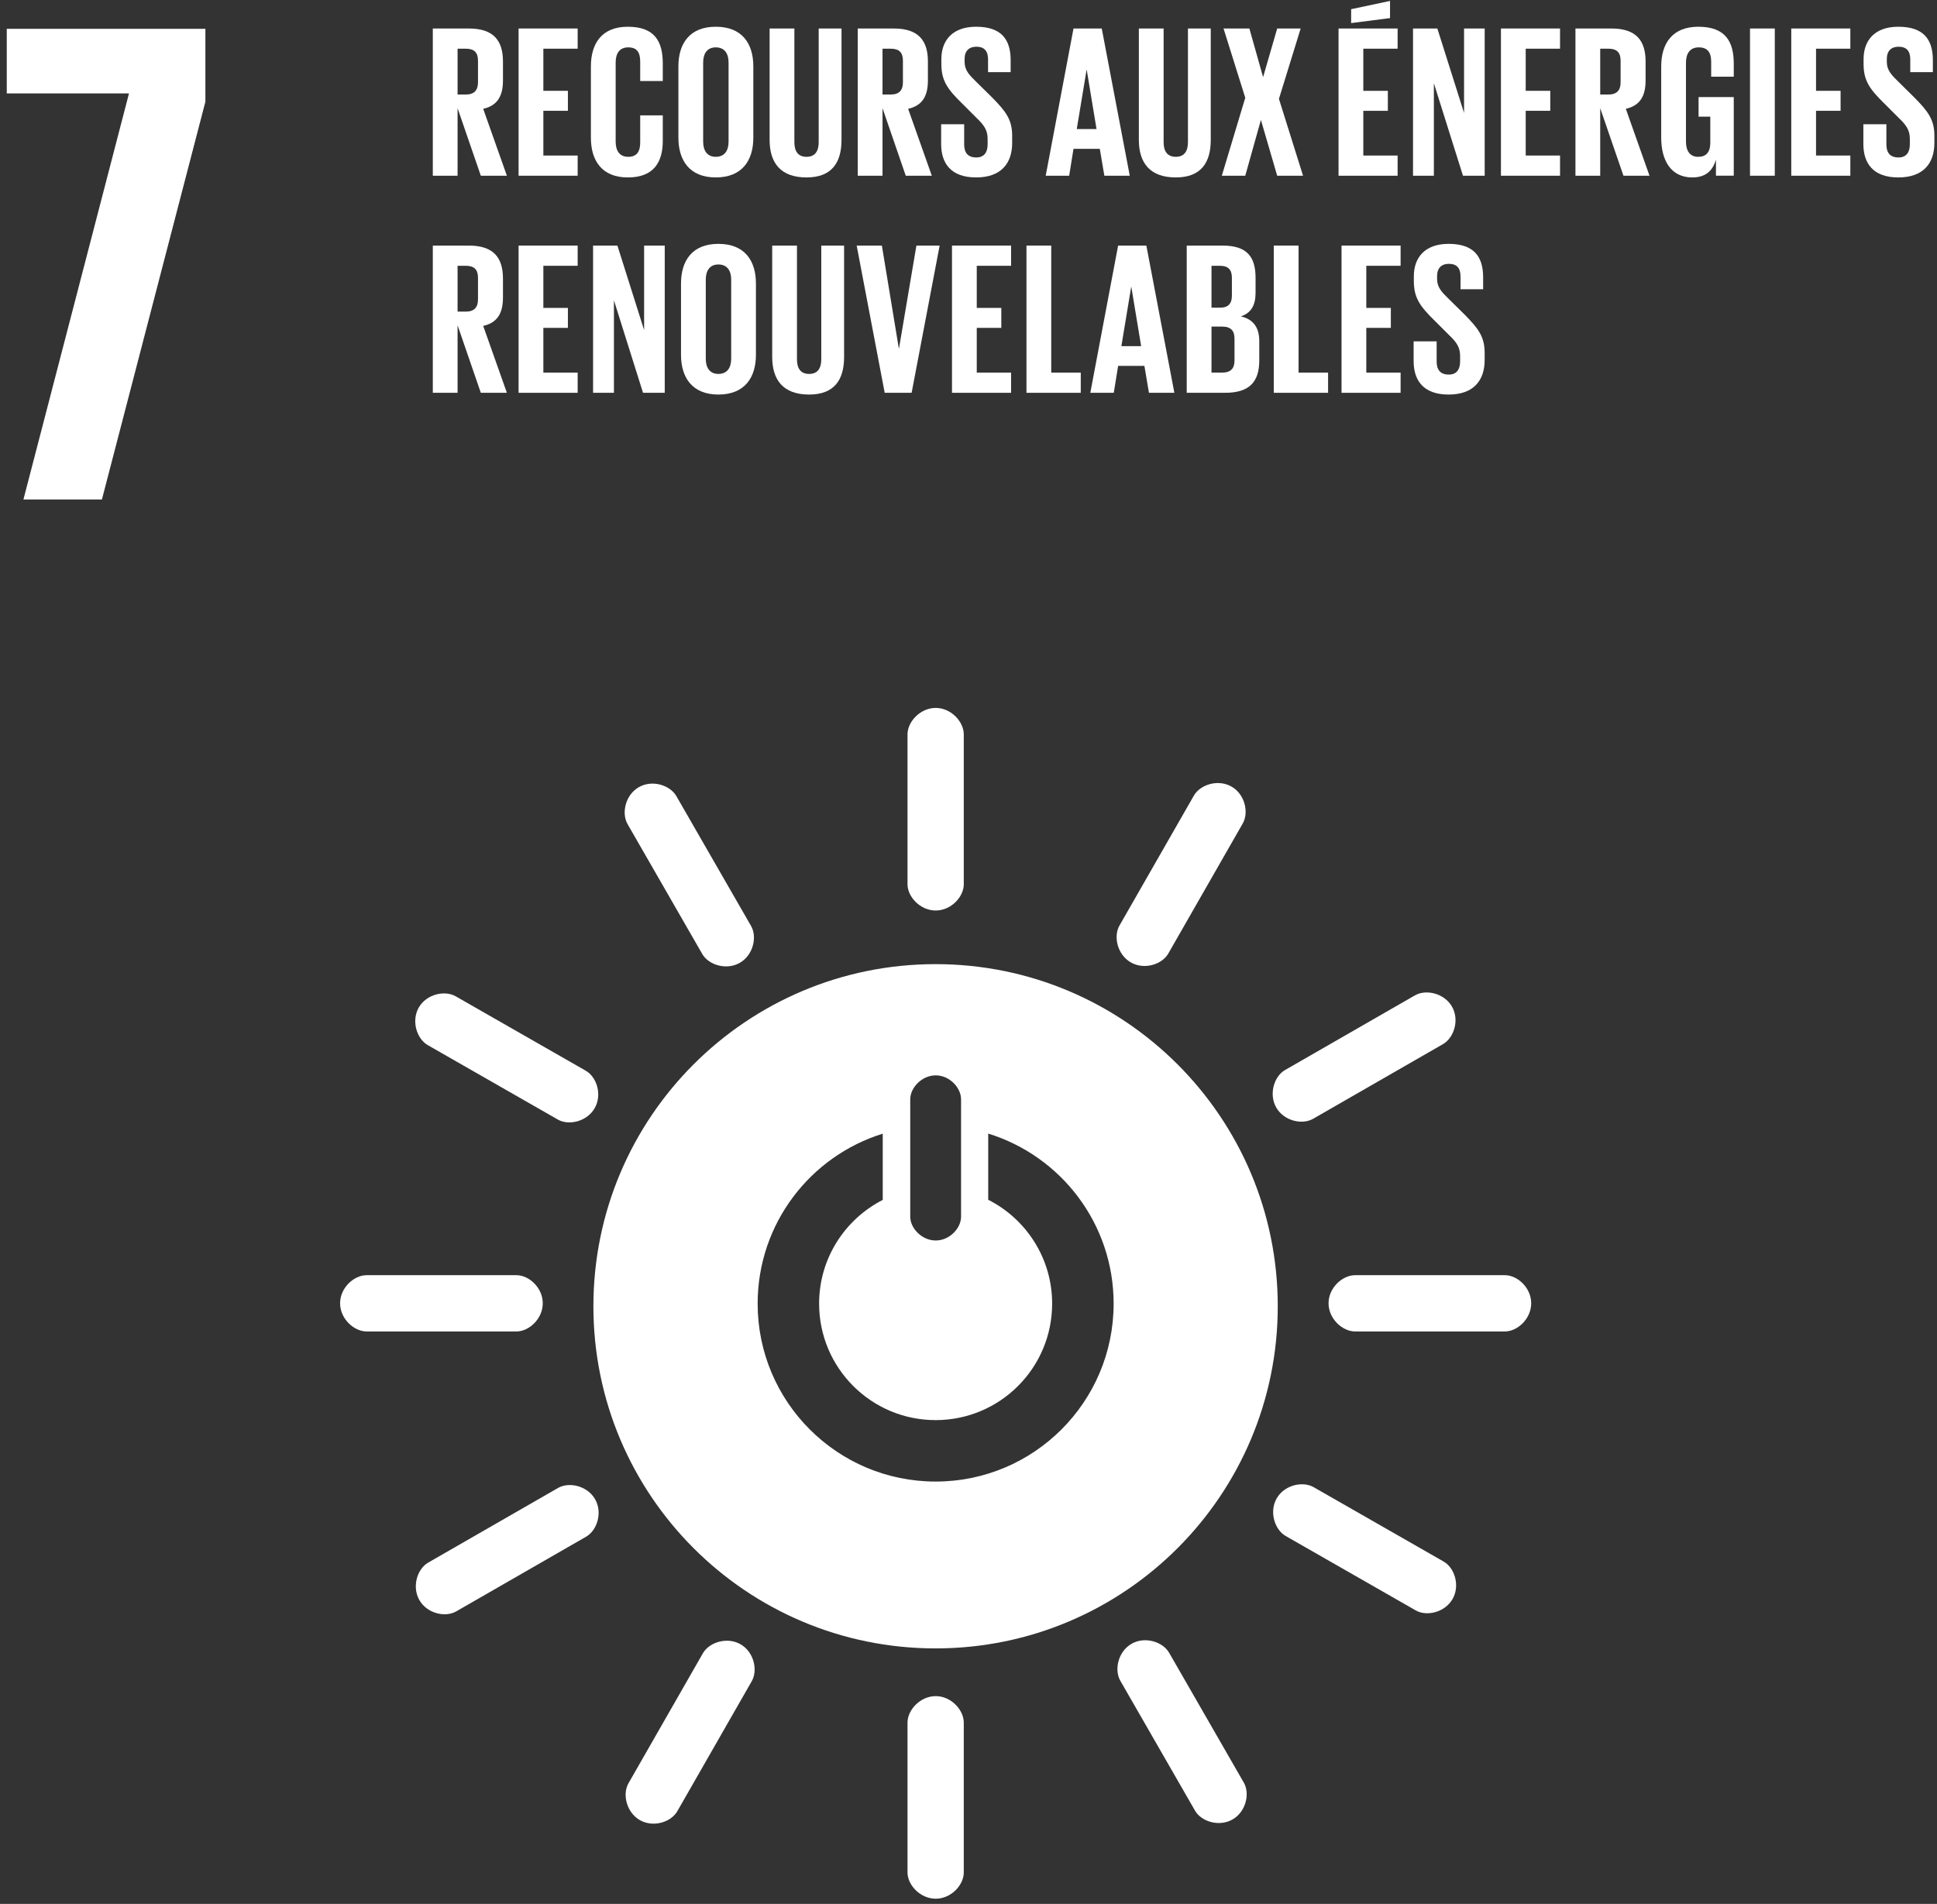
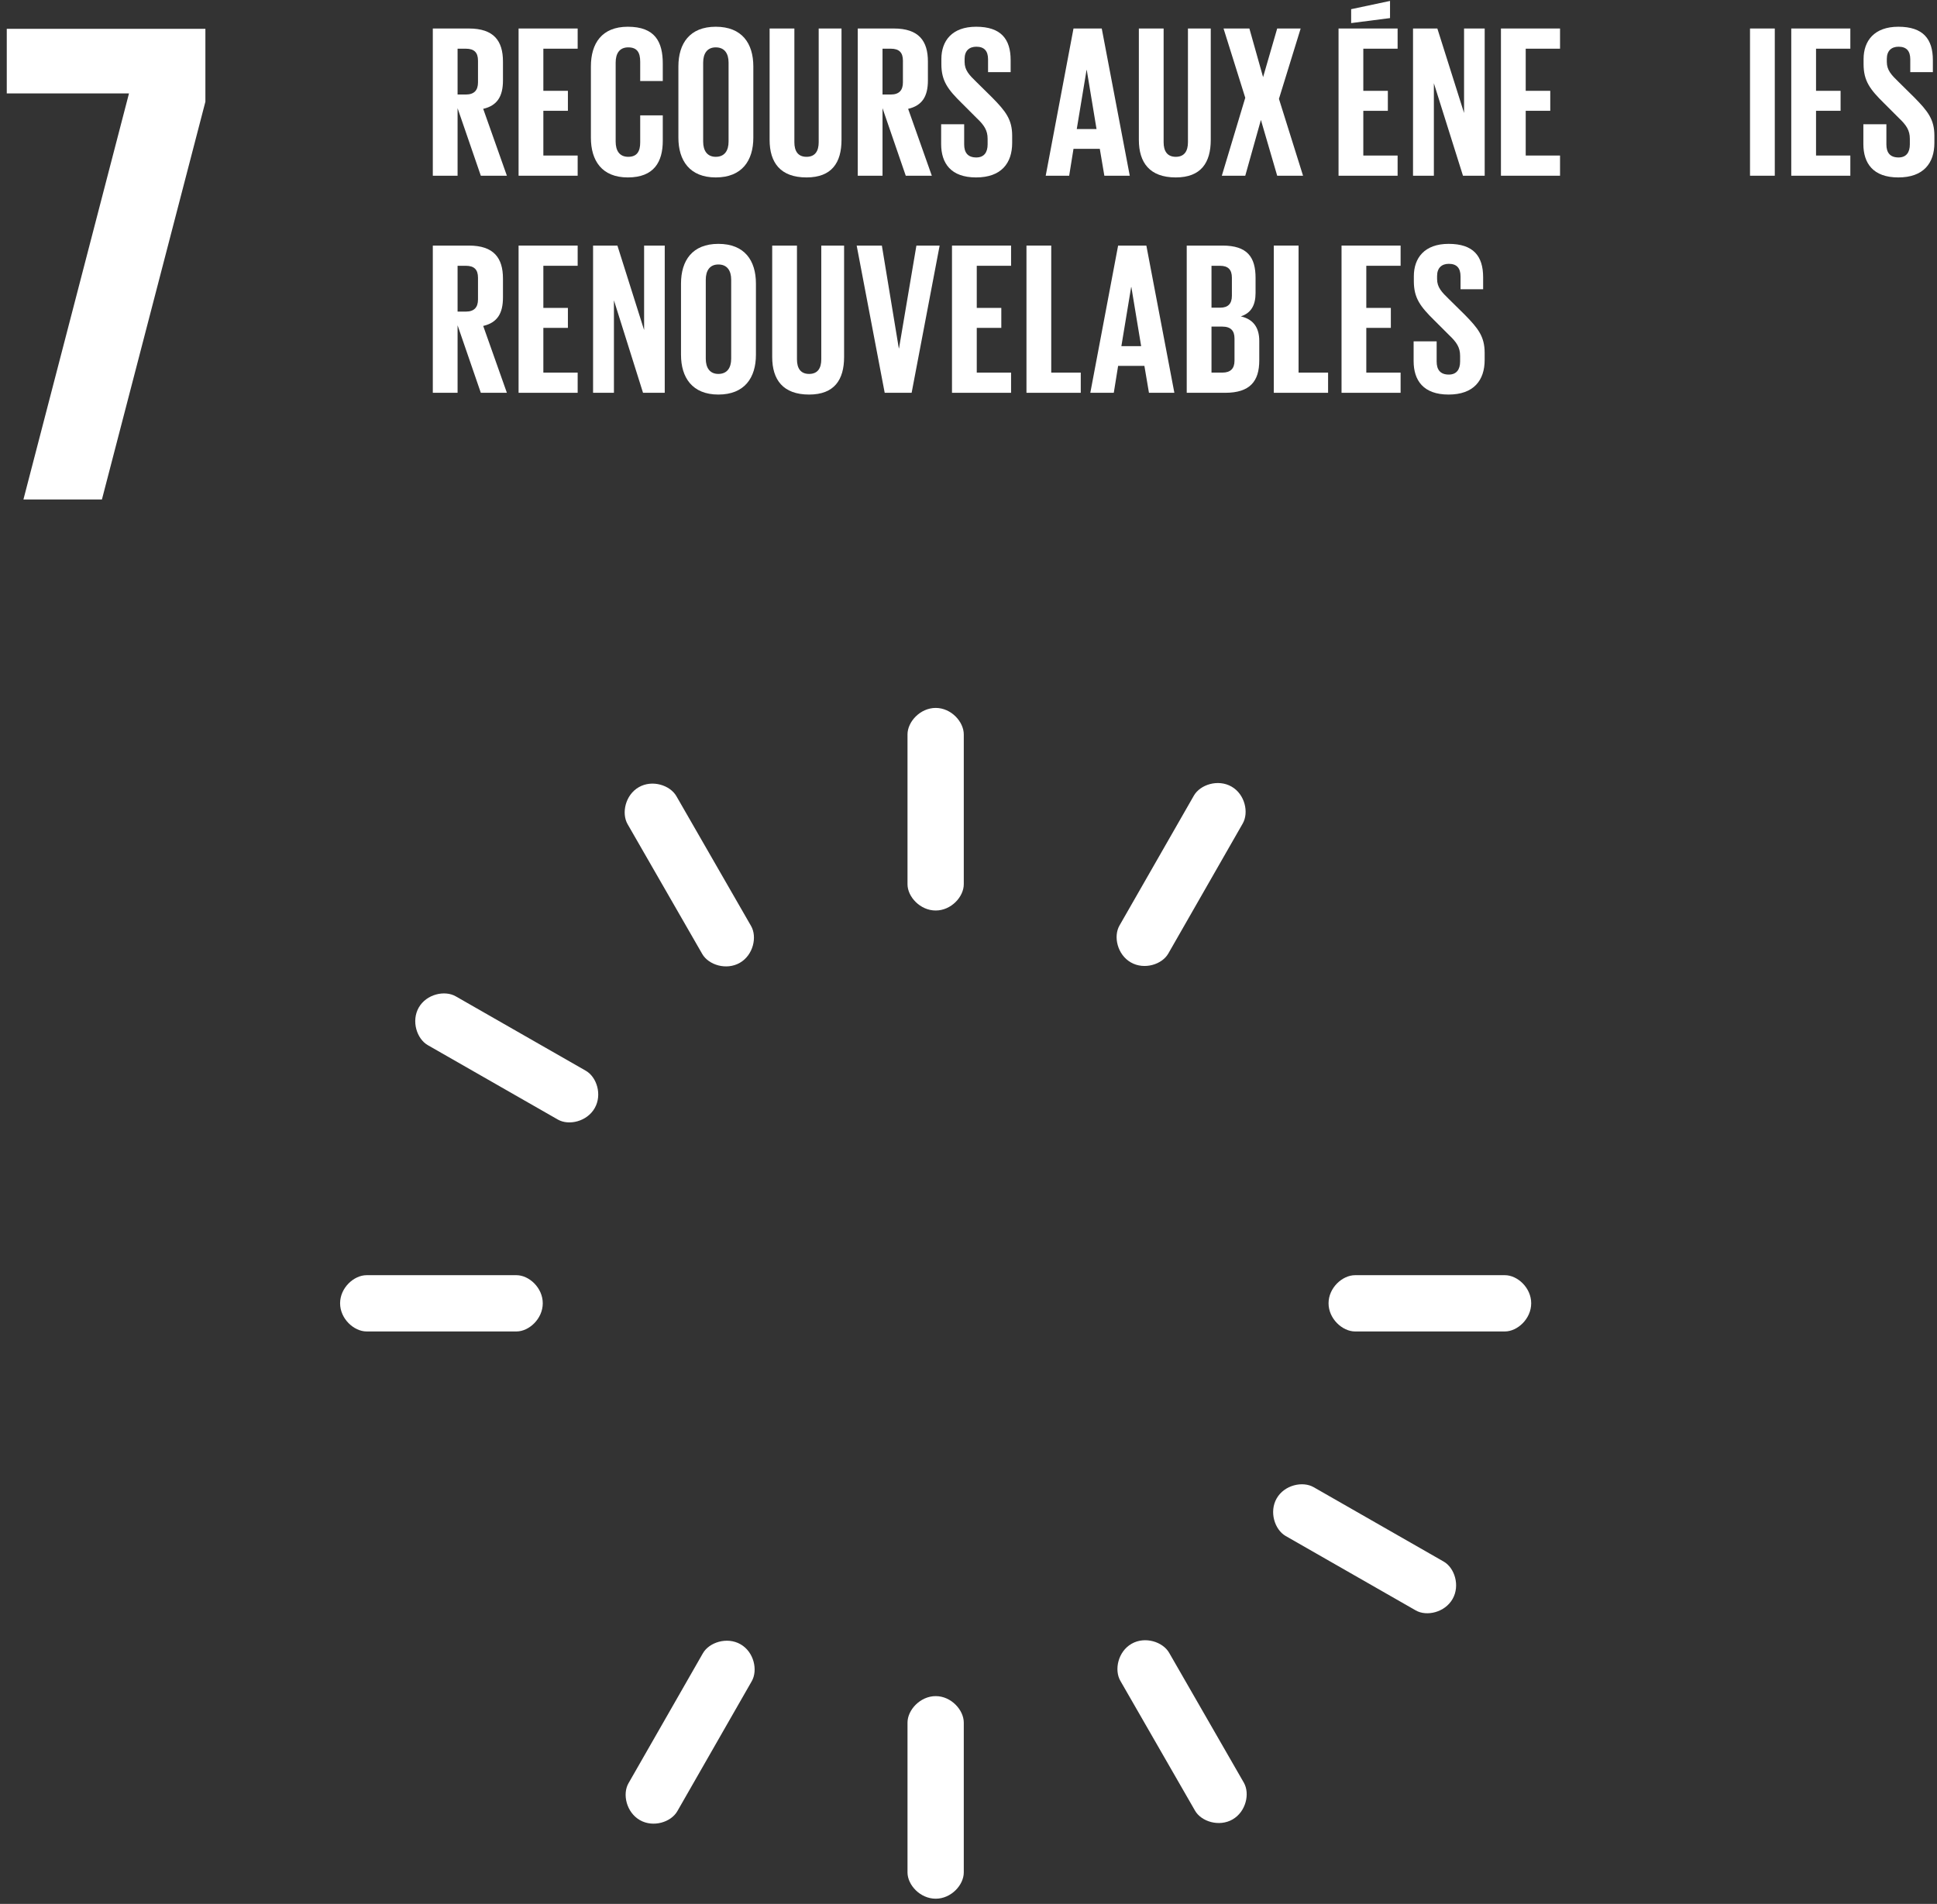
<svg xmlns="http://www.w3.org/2000/svg" width="178" height="175" viewBox="0 0 178 175" fill="none">
  <rect x="0" y="0" width="178" height="175" fill="#333333" stroke="none" />
  <path d="M0.622 8.585H11.854L2.153 45.91H9.366L18.874 9.35V2.649H0.622V8.585Z" fill="white" />
-   <path d="M85.979 136.18C76.947 136.18 69.624 128.858 69.624 119.825C69.624 112.482 74.457 106.273 81.119 104.204V110.293C77.651 112.064 75.272 115.662 75.272 119.825C75.272 125.74 80.064 130.532 85.979 130.532C91.895 130.532 96.686 125.74 96.686 119.825C96.686 115.65 94.296 112.045 90.812 110.278V104.196C97.487 106.256 102.337 112.472 102.337 119.825C102.337 128.858 95.014 136.18 85.979 136.18ZM83.646 101.042C83.646 99.996 84.697 98.844 85.987 98.844C87.275 98.844 88.316 99.996 88.316 101.042V111.84C88.316 112.881 87.275 114.022 85.987 114.022C84.697 114.022 83.646 112.881 83.646 111.84V101.042ZM85.974 88.62C68.608 88.62 54.53 102.698 54.53 120.066C54.53 137.44 68.608 151.516 85.974 151.516C103.34 151.516 117.419 137.44 117.419 120.066C117.419 102.698 103.34 88.62 85.974 88.62Z" fill="white" />
  <path d="M49.877 119.792C49.877 118.365 48.614 117.211 47.46 117.211H33.689C32.527 117.211 31.253 118.365 31.253 119.792C31.253 121.221 32.527 122.383 33.689 122.383H47.46C48.614 122.383 49.877 121.221 49.877 119.792Z" fill="white" />
  <path d="M140.709 119.792C140.709 118.365 139.447 117.211 138.293 117.211H124.523C123.363 117.211 122.087 118.365 122.087 119.792C122.087 121.221 123.363 122.383 124.523 122.383H138.293C139.447 122.383 140.709 121.221 140.709 119.792Z" fill="white" />
  <path d="M85.987 83.691C87.41 83.691 88.566 82.429 88.566 81.277V67.505C88.566 66.343 87.41 65.07 85.987 65.07C84.559 65.07 83.395 66.343 83.395 67.505V81.277C83.395 82.429 84.559 83.691 85.987 83.691Z" fill="white" />
  <path d="M85.987 174.523C87.41 174.523 88.566 173.261 88.566 172.107V158.338C88.566 157.178 87.41 155.902 85.987 155.902C84.559 155.902 83.395 157.178 83.395 158.338V172.107C83.395 173.261 84.559 174.523 85.987 174.523Z" fill="white" />
  <path d="M54.647 101.859C55.357 100.62 54.835 98.992 53.832 98.419L41.88 91.579C40.873 91 39.193 91.371 38.484 92.607C37.775 93.848 38.305 95.49 39.313 96.067L51.265 102.907C52.265 103.48 53.938 103.099 54.647 101.859Z" fill="white" />
  <path d="M133.483 146.975C134.191 145.74 133.668 144.108 132.668 143.536L120.716 136.696C119.708 136.119 118.028 136.49 117.32 137.727C116.611 138.966 117.14 140.608 118.147 141.184L130.099 148.024C131.1 148.598 132.772 148.216 133.483 146.975Z" fill="white" />
  <path d="M103.921 88.463C105.158 89.17 106.786 88.649 107.359 87.649L114.199 75.697C114.777 74.689 114.408 73.009 113.171 72.301C111.931 71.589 110.288 72.121 109.711 73.129L102.871 85.078C102.298 86.081 102.679 87.754 103.921 88.463Z" fill="white" />
  <path d="M58.802 167.3C60.038 168.006 61.668 167.484 62.241 166.482L69.081 154.532C69.658 153.525 69.288 151.842 68.051 151.136C66.813 150.425 65.168 150.956 64.593 151.962L57.753 163.914C57.18 164.914 57.562 166.589 58.802 167.3Z" fill="white" />
  <path d="M67.987 88.498C69.223 87.786 69.595 86.115 69.02 85.115L62.155 73.178C61.575 72.171 59.94 71.643 58.703 72.355C57.462 73.066 57.093 74.75 57.673 75.756L64.536 87.692C65.114 88.692 66.746 89.21 67.987 88.498Z" fill="white" />
  <path d="M113.267 167.236C114.503 166.524 114.875 164.854 114.301 163.856L107.436 151.916C106.856 150.91 105.22 150.381 103.983 151.092C102.744 151.802 102.372 153.488 102.955 154.496L109.818 166.433C110.392 167.432 112.028 167.948 113.267 167.236Z" fill="white" />
-   <path d="M117.284 101.806C117.993 103.04 119.664 103.412 120.664 102.838L132.6 95.974C133.608 95.394 134.14 93.757 133.428 92.522C132.715 91.283 131.032 90.911 130.025 91.491L118.087 98.355C117.087 98.93 116.571 100.567 117.284 101.806Z" fill="white" />
-   <path d="M38.542 147.082C39.252 148.317 40.922 148.69 41.922 148.114L53.858 141.25C54.866 140.672 55.397 139.036 54.684 137.8C53.974 136.56 52.288 136.189 51.282 136.768L39.345 143.632C38.345 144.206 37.83 145.844 38.542 147.082Z" fill="white" />
  <path d="M42.049 4.476V8.688H42.807C43.586 8.688 43.925 8.288 43.925 7.57V5.574C43.925 4.835 43.586 4.476 42.807 4.476H42.049ZM42.049 9.944V16.152H39.773V2.62H43.087C45.382 2.62 46.22 3.758 46.22 5.654V7.39C46.22 8.847 45.702 9.706 44.404 10.004L46.58 16.152H44.185L42.049 9.944Z" fill="white" />
  <path d="M47.655 2.62H53.084V4.476H49.931V8.348H52.187V10.184H49.931V14.296H53.084V16.152H47.655V2.62Z" fill="white" />
  <path d="M54.3 12.657V6.11C54.3 3.995 55.298 2.458 57.693 2.458C60.207 2.458 60.906 3.855 60.906 5.851V7.447H58.831V5.671C58.831 4.833 58.551 4.354 57.733 4.354C56.914 4.354 56.576 4.933 56.576 5.751V13.017C56.576 13.834 56.914 14.414 57.733 14.414C58.551 14.414 58.831 13.894 58.831 13.097V10.602H60.906V12.937C60.906 14.873 60.108 16.309 57.693 16.309C55.298 16.309 54.3 14.753 54.3 12.657Z" fill="white" />
  <path d="M66.952 13.017V5.751C66.952 4.933 66.593 4.354 65.775 4.354C64.977 4.354 64.617 4.933 64.617 5.751V13.017C64.617 13.834 64.977 14.414 65.775 14.414C66.593 14.414 66.952 13.834 66.952 13.017ZM62.341 12.657V6.11C62.341 3.995 63.379 2.458 65.775 2.458C68.189 2.458 69.227 3.995 69.227 6.11V12.657C69.227 14.753 68.189 16.309 65.775 16.309C63.379 16.309 62.341 14.753 62.341 12.657Z" fill="white" />
  <path d="M77.33 2.618V12.857C77.33 14.953 76.431 16.309 74.116 16.309C71.721 16.309 70.723 14.953 70.723 12.857V2.618H72.999V13.077C72.999 13.874 73.318 14.414 74.116 14.414C74.914 14.414 75.233 13.874 75.233 13.077V2.618H77.33Z" fill="white" />
  <path d="M81.099 4.476V8.688H81.857C82.635 8.688 82.974 8.288 82.974 7.57V5.574C82.974 4.835 82.635 4.476 81.857 4.476H81.099ZM81.099 9.944V16.152H78.823V2.62H82.137C84.431 2.62 85.27 3.758 85.27 5.654V7.39C85.27 8.847 84.752 9.706 83.453 10.004L85.629 16.152H83.234L81.099 9.944Z" fill="white" />
  <path d="M86.486 13.235V11.419H88.602V13.275C88.602 14.034 88.942 14.473 89.719 14.473C90.438 14.473 90.757 13.994 90.757 13.275V12.757C90.757 11.978 90.438 11.499 89.74 10.841L88.403 9.503C87.104 8.226 86.507 7.447 86.507 5.891V5.433C86.507 3.755 87.484 2.458 89.7 2.458C91.974 2.458 92.873 3.577 92.873 5.531V6.63H90.797V5.451C90.797 4.674 90.438 4.294 89.719 4.294C89.081 4.294 88.642 4.654 88.642 5.413V5.691C88.642 6.45 89.061 6.889 89.719 7.527L91.176 8.965C92.414 10.222 93.013 10.981 93.013 12.477V13.135C93.013 14.993 92.015 16.309 89.7 16.309C87.385 16.309 86.486 15.013 86.486 13.235Z" fill="white" />
  <path d="M98.949 11.86H100.765L99.867 6.432H99.848L98.949 11.86ZM96.095 16.152L98.649 2.62H101.245L103.819 16.152H101.484L101.065 13.678H98.649L98.251 16.152H96.095Z" fill="white" />
  <path d="M111.262 2.618V12.857C111.262 14.953 110.364 16.309 108.049 16.309C105.654 16.309 104.655 14.953 104.655 12.857V2.618H106.931V13.077C106.931 13.874 107.25 14.414 108.049 14.414C108.847 14.414 109.166 13.874 109.166 13.077V2.618H111.262Z" fill="white" />
  <path d="M114.433 8.987L112.437 2.62H114.812L116.071 7.091L117.367 2.62H119.524L117.528 9.087L119.743 16.152H117.367L115.871 11.023L114.433 16.152H112.279L114.433 8.987Z" fill="white" />
  <path d="M127.736 1.663L124.163 2.122V0.844L127.736 0.086V1.663ZM123.005 2.62H128.433V4.476H125.281V8.348H127.536V10.184H125.281V14.296H128.433V16.152H123.005V2.62Z" fill="white" />
  <path d="M131.765 7.65V16.152H129.849V2.62H132.085L134.539 10.384V2.62H136.435V16.152H134.44L131.765 7.65Z" fill="white" />
  <path d="M137.929 2.62H143.359V4.476H140.205V8.348H142.461V10.184H140.205V14.296H143.359V16.152H137.929V2.62Z" fill="white" />
-   <path d="M147.051 4.476V8.688H147.808C148.587 8.688 148.925 8.288 148.925 7.57V5.574C148.925 4.835 148.587 4.476 147.808 4.476H147.051ZM147.051 9.944V16.152H144.775V2.62H148.088C150.383 2.62 151.221 3.758 151.221 5.654V7.39C151.221 8.847 150.703 9.706 149.405 10.004L151.581 16.152H149.187L147.051 9.944Z" fill="white" />
-   <path d="M156.089 8.925H159.323V16.15H157.687V14.673C157.387 15.691 156.748 16.309 155.511 16.309C153.555 16.309 152.656 14.753 152.656 12.657V6.11C152.656 3.995 153.675 2.458 156.069 2.458C158.585 2.458 159.323 3.855 159.323 5.851V7.049H157.248V5.671C157.248 4.833 156.927 4.354 156.109 4.354C155.292 4.354 154.932 4.933 154.932 5.751V13.017C154.932 13.834 155.271 14.414 156.049 14.414C156.788 14.414 157.167 13.994 157.167 13.115V10.721H156.089V8.925Z" fill="white" />
  <path d="M160.817 2.62H163.093V16.152H160.817V2.62Z" fill="white" />
  <path d="M164.608 2.62H170.036V4.476H166.884V8.348H169.14V10.184H166.884V14.296H170.036V16.152H164.608V2.62Z" fill="white" />
  <path d="M171.233 13.235V11.419H173.349V13.275C173.349 14.034 173.689 14.473 174.467 14.473C175.185 14.473 175.504 13.994 175.504 13.275V12.757C175.504 11.978 175.185 11.499 174.487 10.841L173.149 9.503C171.852 8.226 171.253 7.447 171.253 5.891V5.433C171.253 3.755 172.232 2.458 174.447 2.458C176.721 2.458 177.62 3.577 177.62 5.531V6.63H175.544V5.451C175.544 4.674 175.185 4.294 174.467 4.294C173.828 4.294 173.389 4.654 173.389 5.413V5.691C173.389 6.45 173.808 6.889 174.467 7.527L175.923 8.965C177.161 10.222 177.76 10.981 177.76 12.477V13.135C177.76 14.993 176.761 16.309 174.447 16.309C172.132 16.309 171.233 15.013 171.233 13.235Z" fill="white" />
  <path d="M42.049 24.43V28.642H42.807C43.586 28.642 43.925 28.241 43.925 27.524V25.527C43.925 24.79 43.586 24.43 42.807 24.43H42.049ZM42.049 29.899V36.105H39.773V22.573H43.087C45.382 22.573 46.22 23.711 46.22 25.608V27.344C46.22 28.802 45.702 29.659 44.404 29.959L46.58 36.105H44.185L42.049 29.899Z" fill="white" />
  <path d="M47.655 22.573H53.084V24.43H49.931V28.302H52.187V30.137H49.931V34.249H53.084V36.105H47.655V22.573Z" fill="white" />
  <path d="M56.417 27.603V36.105H54.5V22.573H56.736L59.19 30.337V22.573H61.086V36.105H59.091L56.417 27.603Z" fill="white" />
  <path d="M67.192 32.972V25.707C67.192 24.888 66.832 24.31 66.014 24.31C65.216 24.31 64.857 24.888 64.857 25.707V32.972C64.857 33.791 65.216 34.37 66.014 34.37C66.832 34.37 67.192 33.791 67.192 32.972ZM62.581 32.612V26.067C62.581 23.951 63.619 22.415 66.014 22.415C68.429 22.415 69.466 23.951 69.466 26.067V32.612C69.466 34.708 68.429 36.266 66.014 36.266C63.619 36.266 62.581 34.708 62.581 32.612Z" fill="white" />
  <path d="M77.568 22.574V32.812C77.568 34.908 76.669 36.266 74.354 36.266C71.96 36.266 70.961 34.908 70.961 32.812V22.574H73.237V33.032C73.237 33.831 73.556 34.37 74.354 34.37C75.153 34.37 75.471 33.831 75.471 33.032V22.574H77.568Z" fill="white" />
  <path d="M86.348 22.573L83.774 36.105H81.299L78.724 22.573H81.039L82.596 32.013H82.616L84.213 22.573H86.348Z" fill="white" />
  <path d="M87.483 22.573H92.912V24.43H89.759V28.302H92.015V30.137H89.759V34.249H92.912V36.105H87.483V22.573Z" fill="white" />
  <path d="M94.327 22.573H96.603V34.249H99.316V36.105H94.327V22.573Z" fill="white" />
  <path d="M103.049 31.815H104.865L103.966 26.385H103.947L103.049 31.815ZM100.194 36.105L102.749 22.573H105.344L107.918 36.105H105.583L105.164 33.631H102.749L102.351 36.105H100.194Z" fill="white" />
  <path d="M111.33 30.019V34.249H112.327C113.085 34.249 113.444 33.871 113.444 33.152V31.116C113.444 30.397 113.105 30.019 112.308 30.019H111.33ZM111.33 28.281H112.128C112.865 28.281 113.204 27.903 113.204 27.184V25.527C113.204 24.79 112.865 24.43 112.107 24.43H111.33V28.281ZM109.054 22.573H112.347C114.623 22.573 115.38 23.632 115.38 25.548V26.924C115.38 28.063 114.961 28.78 114.024 29.08C115.161 29.34 115.72 30.098 115.72 31.335V33.132C115.72 35.048 114.863 36.105 112.585 36.105H109.054V22.573Z" fill="white" />
  <path d="M117.055 22.573H119.331V34.249H122.044V36.105H117.055V22.573Z" fill="white" />
  <path d="M123.28 22.573H128.708V24.43H125.556V28.302H127.811V30.137H125.556V34.249H128.708V36.105H123.28V22.573Z" fill="white" />
  <path d="M129.905 33.192V31.375H132.021V33.231C132.021 33.99 132.361 34.43 133.139 34.43C133.857 34.43 134.176 33.95 134.176 33.231V32.712C134.176 31.935 133.857 31.455 133.159 30.796L131.821 29.459C130.524 28.182 129.925 27.404 129.925 25.847V25.388C129.925 23.711 130.904 22.415 133.119 22.415C135.393 22.415 136.292 23.532 136.292 25.488V26.586H134.216V25.408C134.216 24.63 133.857 24.25 133.139 24.25C132.5 24.25 132.061 24.61 132.061 25.368V25.647C132.061 26.406 132.48 26.844 133.139 27.484L134.595 28.92C135.833 30.178 136.432 30.936 136.432 32.434V33.092C136.432 34.948 135.433 36.266 133.119 36.266C130.804 36.266 129.905 34.968 129.905 33.192Z" fill="white" />
</svg>